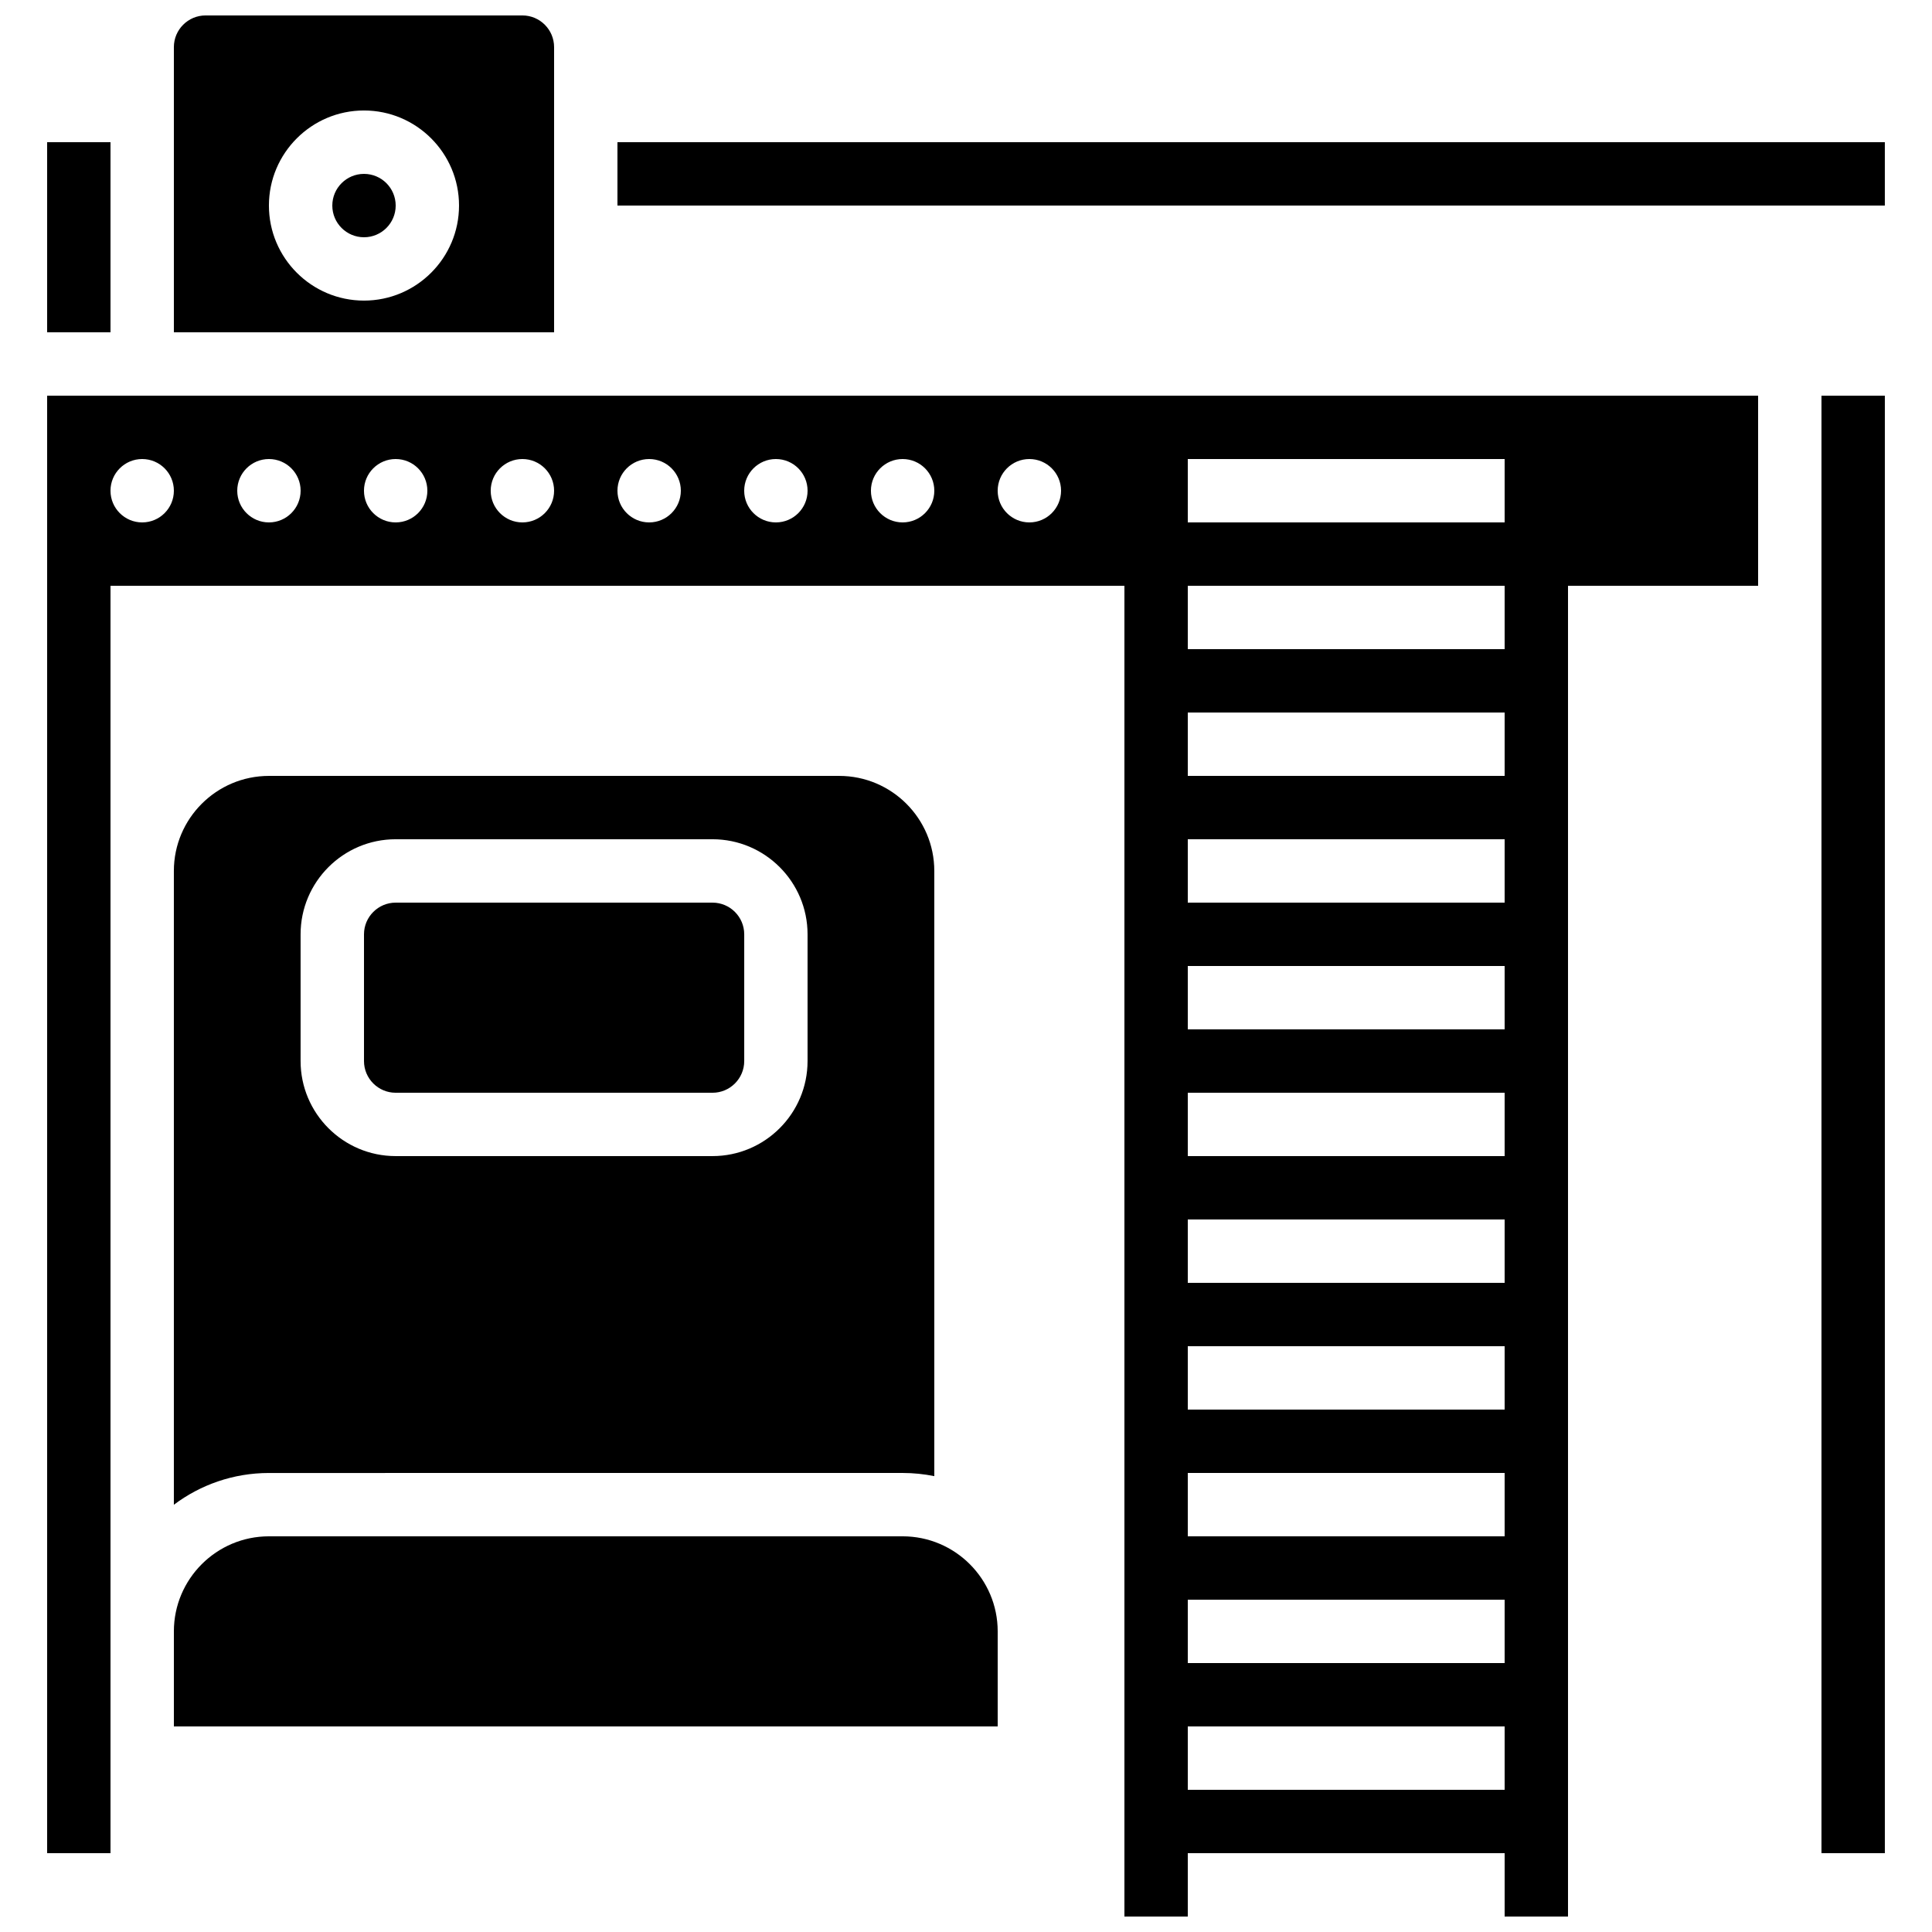
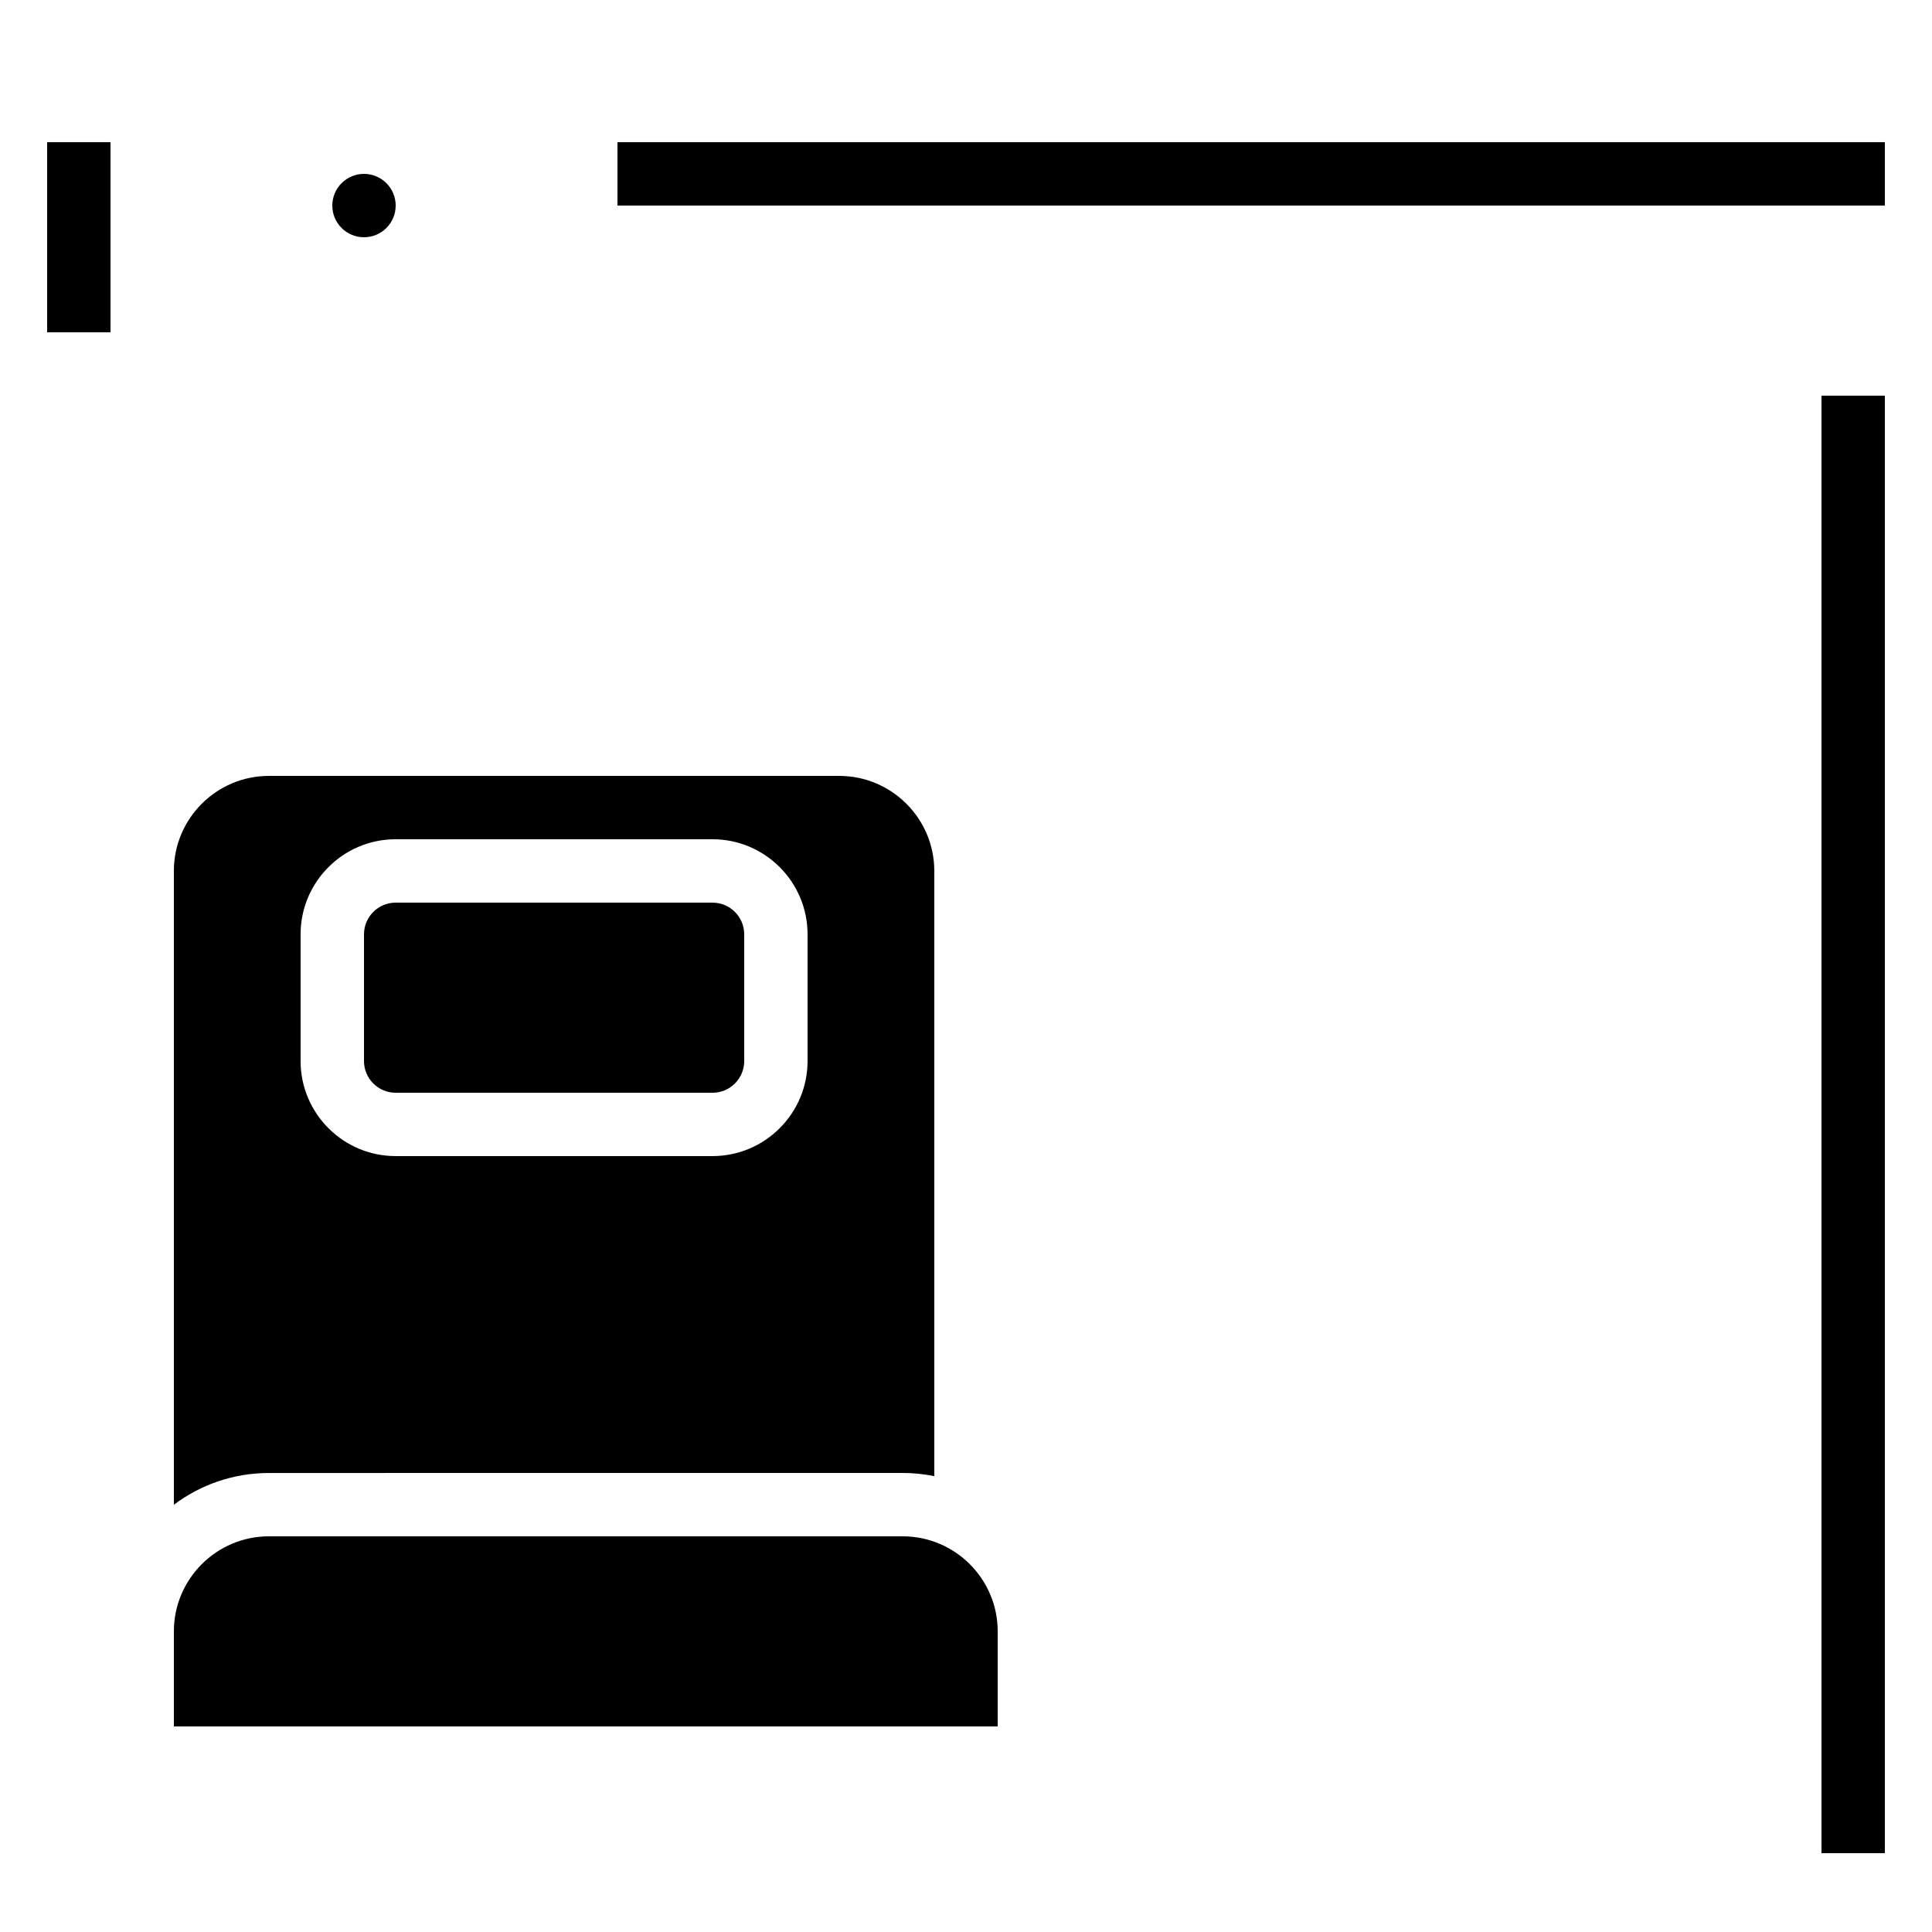
<svg xmlns="http://www.w3.org/2000/svg" width="800px" height="800px" version="1.1" viewBox="144 144 512 512">
  <defs>
    <clipPath id="b">
-       <path d="m156 248h454v403.9h-454z" />
-     </clipPath>
+       </clipPath>
    <clipPath id="a">
      <path d="m190 148.09h101v84.906h-101z" />
    </clipPath>
  </defs>
  <g clip-path="url(#b)">
    <path d="m551.14 248.86h-394.65v386.25h16.793v-335.87h268.7v352.67h16.793v-16.793h83.969v16.793h16.793v-352.67h50.383l-0.004-50.383zm-369.46 33.586c-4.637 0-8.398-3.758-8.398-8.398 0-4.637 3.758-8.398 8.398-8.398 4.637 0 8.398 3.758 8.398 8.398s-3.762 8.398-8.398 8.398zm33.59 0c-4.637 0-8.398-3.758-8.398-8.398 0-4.637 3.758-8.398 8.398-8.398 4.637 0 8.398 3.758 8.398 8.398-0.004 4.641-3.762 8.398-8.398 8.398zm33.586 0c-4.637 0-8.398-3.758-8.398-8.398 0-4.637 3.758-8.398 8.398-8.398 4.637 0 8.398 3.758 8.398 8.398s-3.762 8.398-8.398 8.398zm33.586 0c-4.637 0-8.398-3.758-8.398-8.398 0-4.637 3.758-8.398 8.398-8.398 4.637 0 8.398 3.758 8.398 8.398s-3.758 8.398-8.398 8.398zm33.59 0c-4.637 0-8.398-3.758-8.398-8.398 0-4.637 3.758-8.398 8.398-8.398 4.637 0 8.398 3.758 8.398 8.398-0.004 4.641-3.762 8.398-8.398 8.398zm33.586 0c-4.637 0-8.398-3.758-8.398-8.398 0-4.637 3.758-8.398 8.398-8.398 4.637 0 8.398 3.758 8.398 8.398s-3.762 8.398-8.398 8.398zm33.586 0c-4.637 0-8.398-3.758-8.398-8.398 0-4.637 3.758-8.398 8.398-8.398 4.637 0 8.398 3.758 8.398 8.398s-3.758 8.398-8.398 8.398zm33.59 0c-4.637 0-8.398-3.758-8.398-8.398 0-4.637 3.758-8.398 8.398-8.398 4.637 0 8.398 3.758 8.398 8.398-0.004 4.641-3.762 8.398-8.398 8.398zm125.95-16.793v16.793h-83.969v-16.793zm-83.969 285.49v-16.793h83.969v16.793zm83.969 16.793v16.793h-83.969v-16.793zm-83.969-50.379v-16.793h83.969v16.793zm0-33.59v-16.793h83.969v16.793zm0-33.586v-16.793h83.969v16.793zm0-33.586v-16.793h83.969v16.793zm0-33.59v-16.793h83.969v16.793zm0-33.586v-16.793h83.969v16.793zm0-33.586v-16.793h83.969v16.793zm0 302.29v-16.793h83.969v16.793z" />
  </g>
  <path d="m383.2 551.14h-167.93c-13.891 0-25.191 11.301-25.191 25.191v25.191h218.32v-25.191c0-13.891-11.301-25.191-25.191-25.191z" />
  <path d="m248.86 433.59h83.969c4.629 0 8.398-3.766 8.398-8.398v-33.586c0-4.629-3.766-8.398-8.398-8.398h-83.969c-4.629 0-8.398 3.766-8.398 8.398v33.586c0 4.633 3.769 8.398 8.398 8.398z" />
  <path d="m156.49 181.68h16.793v50.383h-16.793z" />
  <path d="m248.86 198.48c0 4.637-3.758 8.395-8.398 8.395-4.637 0-8.395-3.758-8.395-8.395 0-4.641 3.758-8.398 8.395-8.398 4.641 0 8.398 3.758 8.398 8.398" />
  <g clip-path="url(#a)">
-     <path d="m290.84 156.49c0-4.629-3.766-8.398-8.398-8.398h-83.965c-4.629 0-8.398 3.766-8.398 8.398v75.574h100.76zm-50.383 67.172c-13.891 0-25.191-11.301-25.191-25.191s11.301-25.191 25.191-25.191 25.191 11.301 25.191 25.191-11.301 25.191-25.191 25.191z" />
-   </g>
+     </g>
  <path d="m383.2 534.35c2.875 0 5.684 0.293 8.398 0.844v-160.38c0-13.891-11.301-25.191-25.191-25.191h-151.14c-13.891 0-25.191 11.301-25.191 25.191v167.96c7.023-5.281 15.746-8.418 25.191-8.418zm-159.54-142.75c0-13.891 11.301-25.191 25.191-25.191h83.969c13.891 0 25.191 11.301 25.191 25.191v33.586c0 13.891-11.301 25.191-25.191 25.191h-83.969c-13.891 0-25.191-11.301-25.191-25.191z" />
  <path d="m626.71 248.86h16.793v386.25h-16.793z" />
  <path d="m307.63 181.68h335.87v16.793h-335.87z" />
</svg>